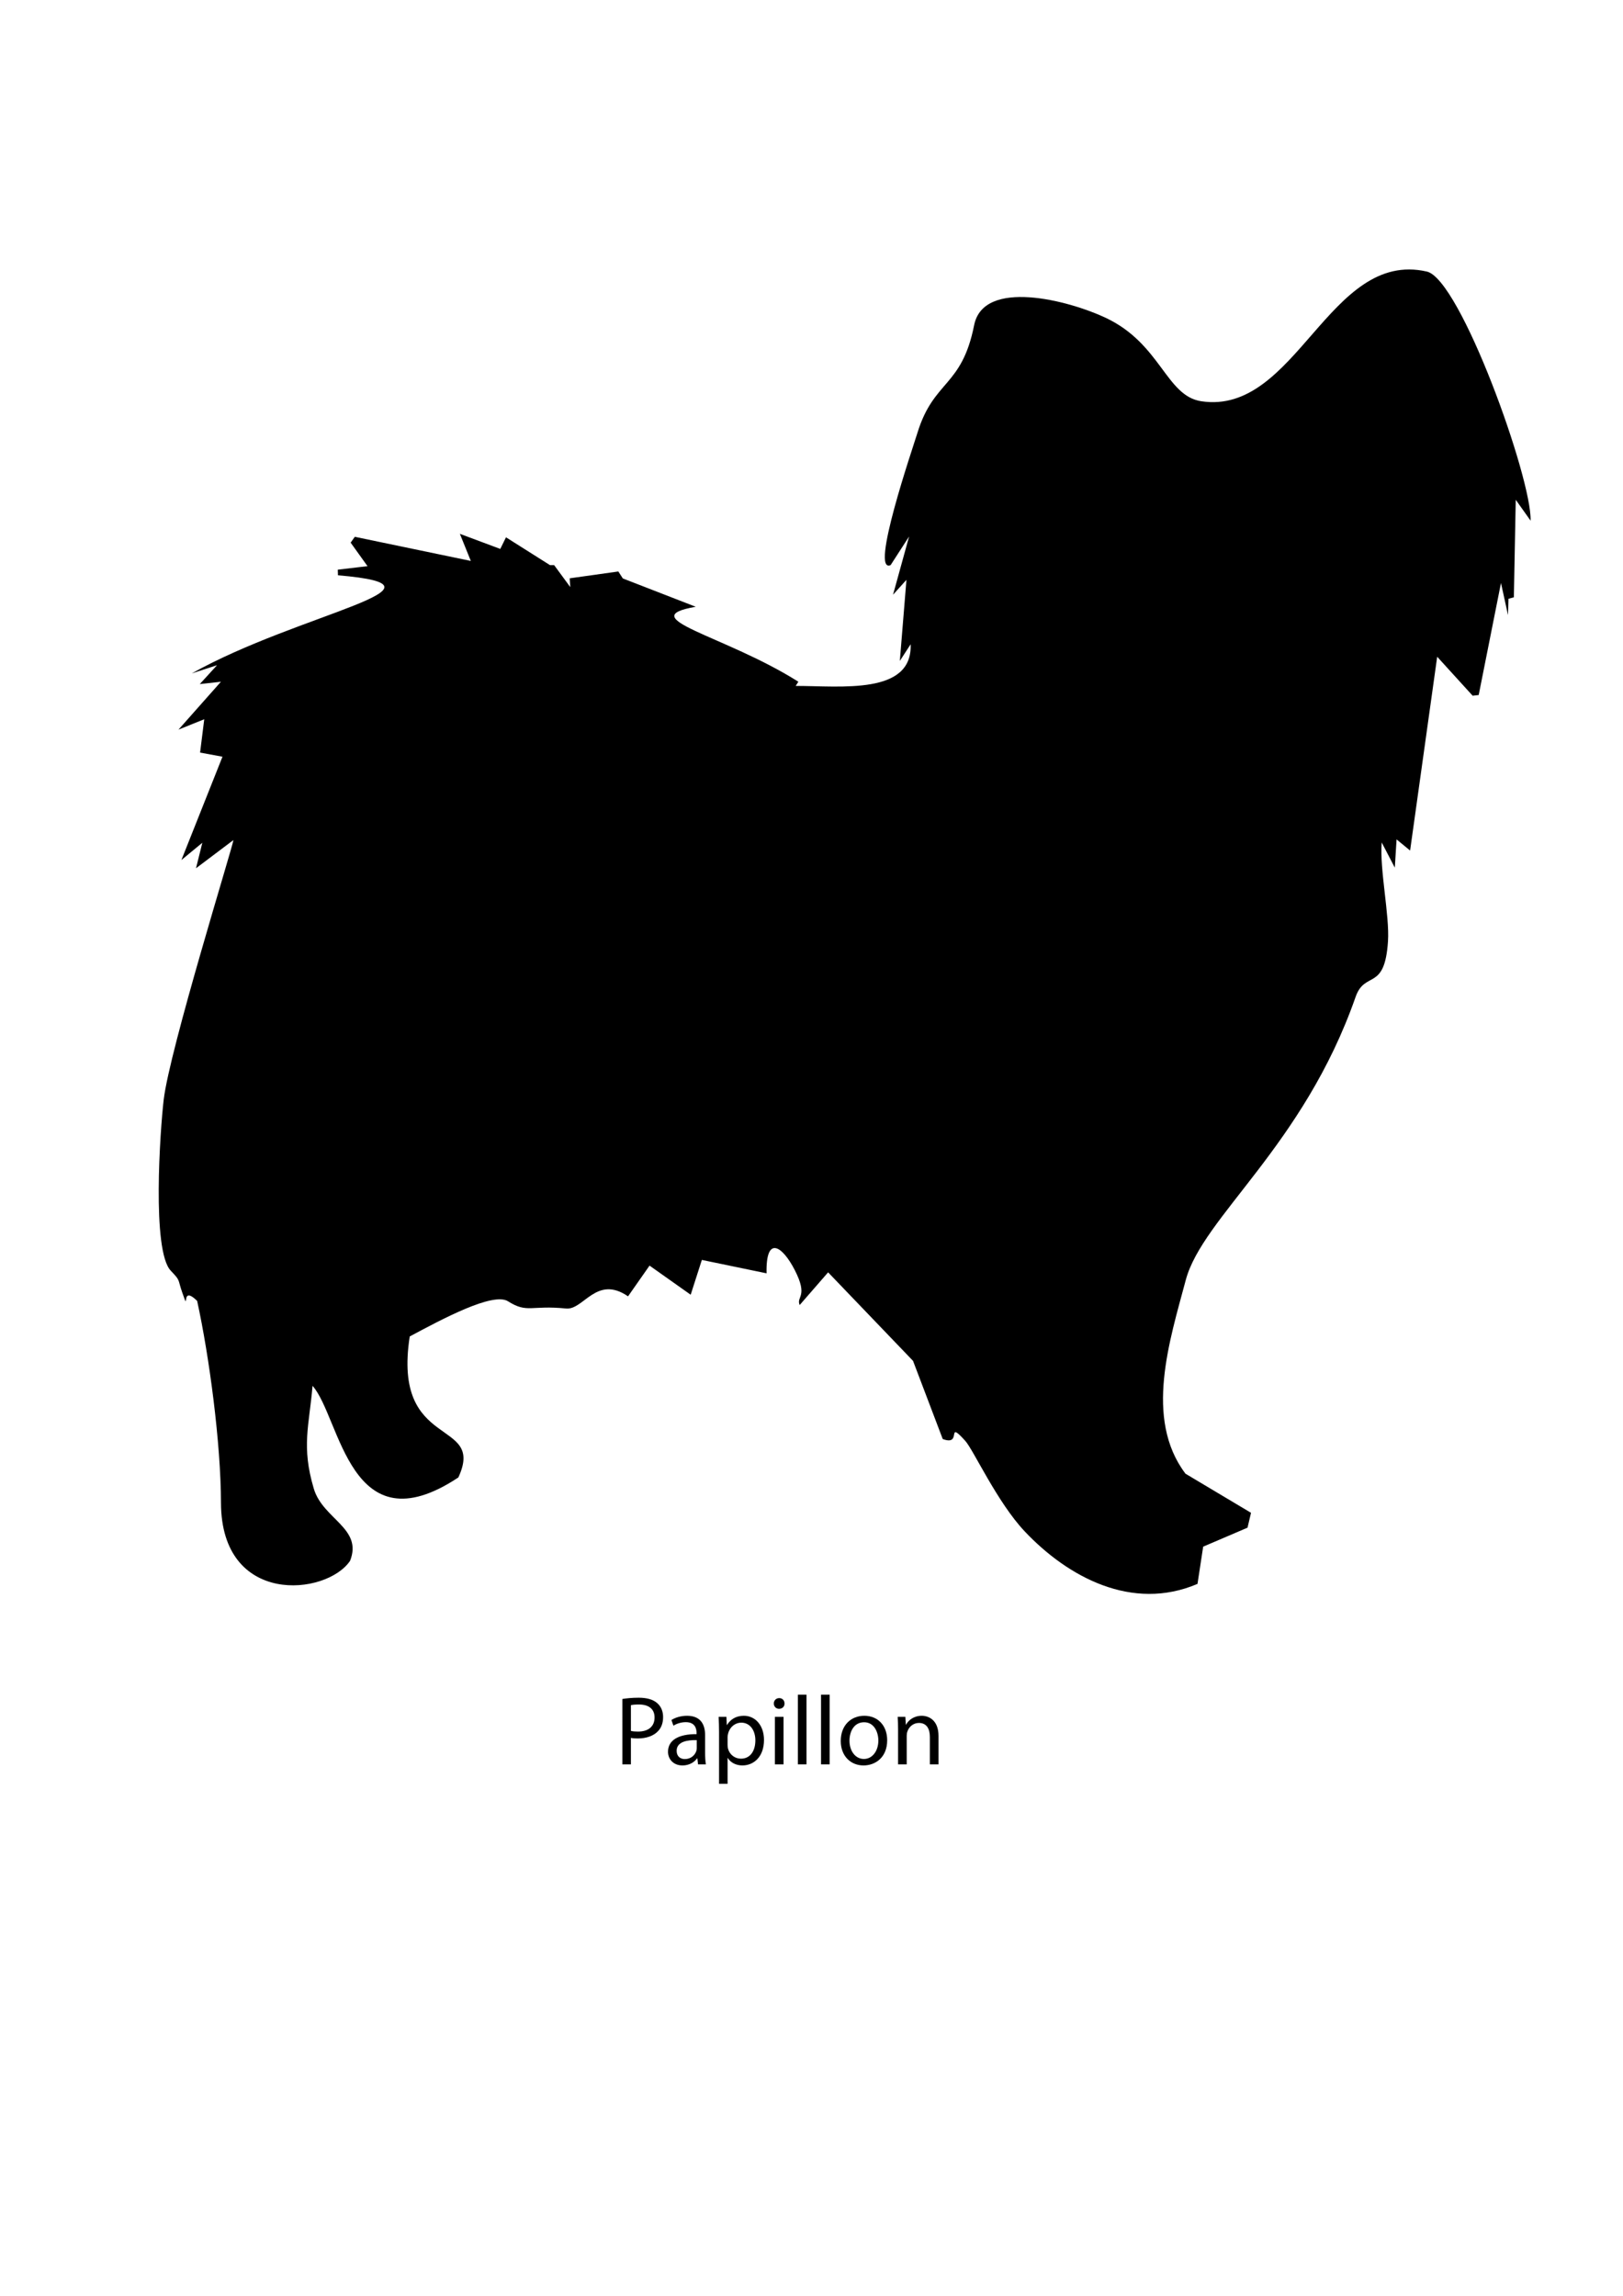
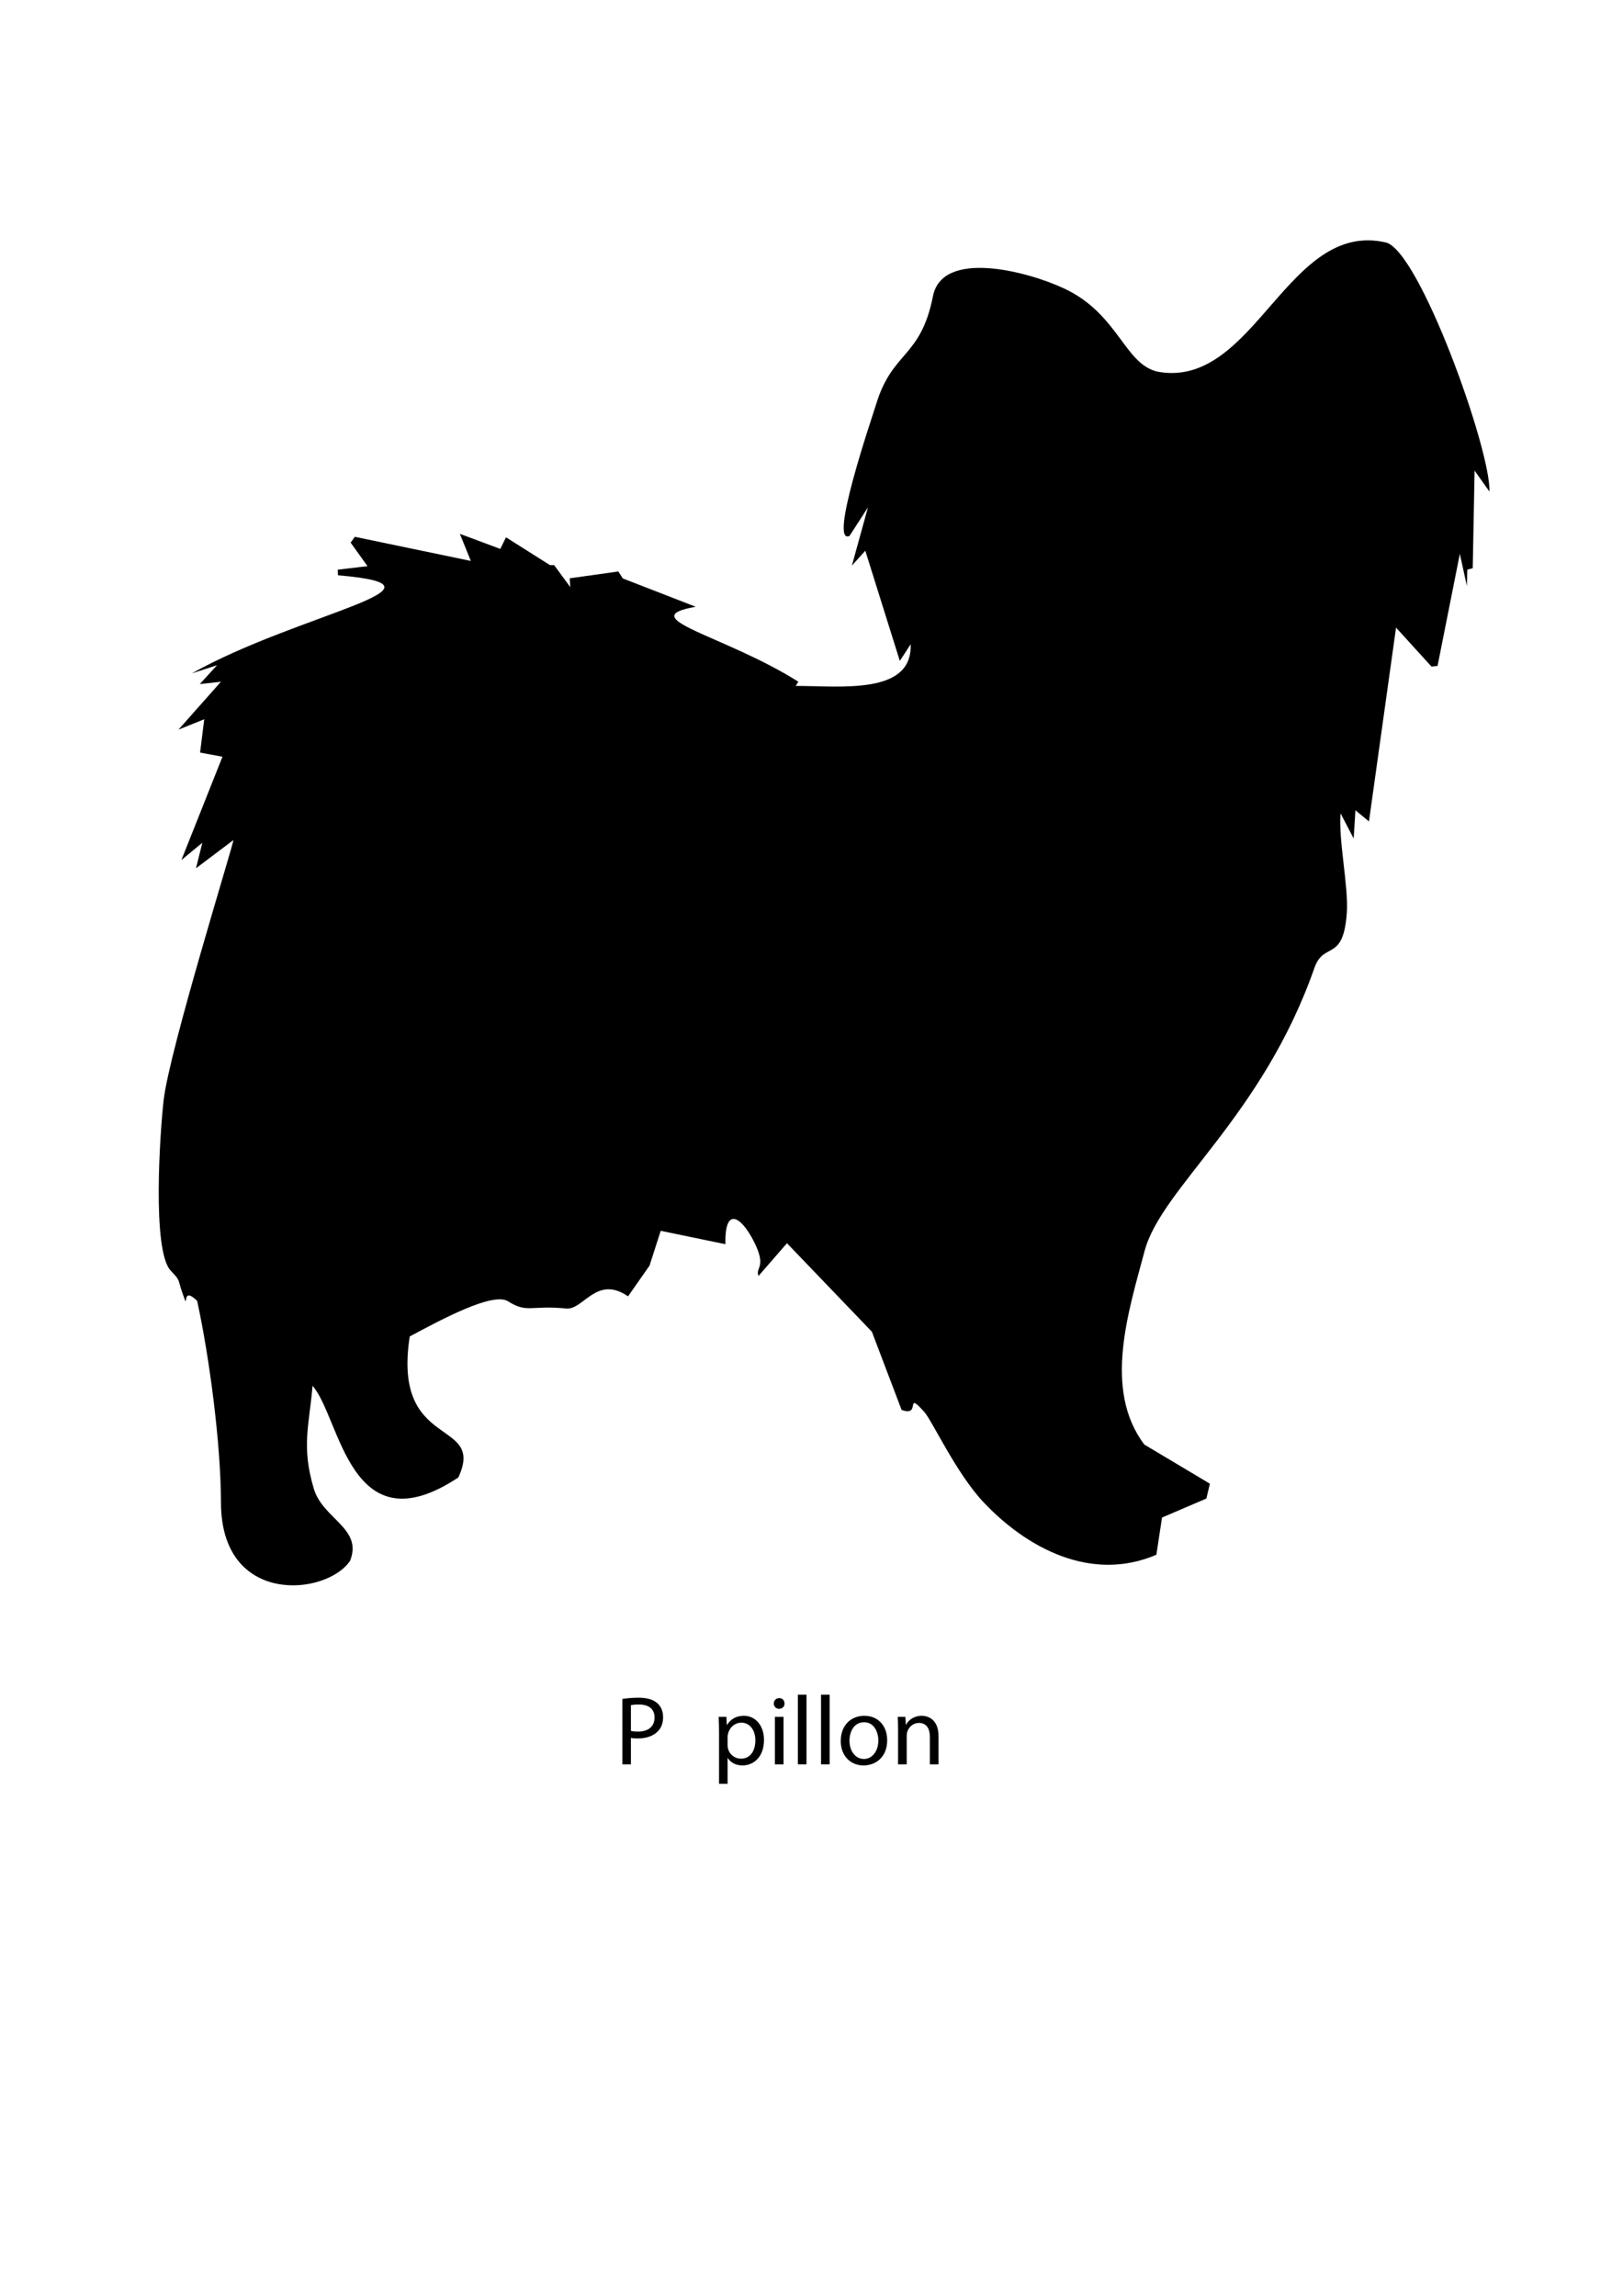
<svg xmlns="http://www.w3.org/2000/svg" version="1.1" id="Layer_1" x="0px" y="0px" width="595.275px" height="841.89px" viewBox="0 0 595.275 841.89" enable-background="new 0 0 595.275 841.89" xml:space="preserve">
  <g>
-     <path d="M74.907,263.752L74.907,263.752z M81.02,250.003L81.02,250.003z M172.682,205.7l6.153,2.275L172.682,205.7z    M330.036,242.365l3.961-6.107c0.725,18.631-25.448,15.273-42.153,15.273l0.971-1.538c-27.02-17.071-61.139-23.374-37.636-27.489   l-26.74-10.387l-1.656-2.554l-17.838,2.508l0.22,3.226l-5.929-8.069h-1.527l-16.125-10.193l-2.095,4.26l-14.822-5.536l4.017,9.941   l-42.548-8.851l-1.529,2.143l6.188,8.625l-10.905,1.284l0.067,2.061c47.012,4-14.079,13.811-53.63,35.985l9.276-3.014l-6.333,6.928   l7.753-0.859l-15.565,17.558l9.453-3.809l-1.529,12.223l8.215,1.518l-15.067,37.888l7.676-6.331l-2.32,9.348l13.721-10.341   c0.023,1.532-23.432,76.93-25.575,95.242c-1.296,11.076-4.414,55.314,2.588,62.663c3.71,3.896,2.443,2.923,4.209,7.973   c2.973,8.511-0.979-3.274,5.479,3.127c4.481,20.513,8.69,52.263,8.739,73.996c0.083,37.998,38.741,34.139,47.353,21.295   c4.729-11.959-9.973-15.244-13.306-26.44c-4.637-15.566-1.678-23.181-0.462-37.724c10.283,11.654,13.572,60.008,53.473,33.61   c10.179-22.018-24.381-9.43-17.828-51.712c11.847-6.344,30.547-16.384,36.051-12.895c7.121,4.514,8.359,1.333,21.294,2.653   c6.403,0.651,11.111-12.451,22.723-4.468l7.886-11.269l15.089,10.68l4.098-12.764l23.736,4.915   c-0.327-14.123,5.77-10.089,10.324-1.222c5.088,9.906,0.485,9.605,1.816,12.853l10.436-11.993l31.144,32.465l10.891,28.66   c7.421,2.766,0.964-7.396,8.249,0.655c3.027,3.345,11.728,22.53,21.822,33.218c15.821,16.753,39.397,29.492,63.374,19.249   l2.08-13.651l16.265-6.961l1.282-5.454l-24.036-14.342c-15.268-20.178-5.731-49.056,0.094-70.983   c6.151-23.152,43.167-49.119,62.295-103.838c3.452-9.87,10.676-1.8,11.887-20.428c0.618-9.493-3.104-26.317-2.309-36.23   l4.809,9.237l0.646-10.353l4.963,4.083l9.935-71.07l13.004,14.294l2.219-0.251l8.173-41.089l2.576,11.77l0.171-5.989l1.977-0.521   l0.689-35.776l5.445,7.671c0.524-15.359-25.771-88.541-38.042-91.354c-35.936-8.235-47.816,52.842-82.739,47.557   c-13.018-1.968-14.761-21.056-35.118-30.628c-13.631-6.409-44.763-14.479-48.194,2.74c-4.561,22.864-14.784,19.977-20.778,39.427   c-1.77,5.738-17.622,51.973-9.845,48.54l6.773-10.495l-5.894,21.365l4.917-5.457L330.036,242.365L330.036,242.365z" />
+     <path d="M74.907,263.752L74.907,263.752z M81.02,250.003L81.02,250.003z M172.682,205.7l6.153,2.275L172.682,205.7z    M330.036,242.365l3.961-6.107c0.725,18.631-25.448,15.273-42.153,15.273l0.971-1.538c-27.02-17.071-61.139-23.374-37.636-27.489   l-26.74-10.387l-1.656-2.554l-17.838,2.508l0.22,3.226l-5.929-8.069h-1.527l-16.125-10.193l-2.095,4.26l-14.822-5.536l4.017,9.941   l-42.548-8.851l-1.529,2.143l6.188,8.625l-10.905,1.284l0.067,2.061c47.012,4-14.079,13.811-53.63,35.985l9.276-3.014l-6.333,6.928   l7.753-0.859l-15.565,17.558l9.453-3.809l-1.529,12.223l8.215,1.518l-15.067,37.888l7.676-6.331l-2.32,9.348l13.721-10.341   c0.023,1.532-23.432,76.93-25.575,95.242c-1.296,11.076-4.414,55.314,2.588,62.663c3.71,3.896,2.443,2.923,4.209,7.973   c2.973,8.511-0.979-3.274,5.479,3.127c4.481,20.513,8.69,52.263,8.739,73.996c0.083,37.998,38.741,34.139,47.353,21.295   c4.729-11.959-9.973-15.244-13.306-26.44c-4.637-15.566-1.678-23.181-0.462-37.724c10.283,11.654,13.572,60.008,53.473,33.61   c10.179-22.018-24.381-9.43-17.828-51.712c11.847-6.344,30.547-16.384,36.051-12.895c7.121,4.514,8.359,1.333,21.294,2.653   c6.403,0.651,11.111-12.451,22.723-4.468l7.886-11.269l4.098-12.764l23.736,4.915   c-0.327-14.123,5.77-10.089,10.324-1.222c5.088,9.906,0.485,9.605,1.816,12.853l10.436-11.993l31.144,32.465l10.891,28.66   c7.421,2.766,0.964-7.396,8.249,0.655c3.027,3.345,11.728,22.53,21.822,33.218c15.821,16.753,39.397,29.492,63.374,19.249   l2.08-13.651l16.265-6.961l1.282-5.454l-24.036-14.342c-15.268-20.178-5.731-49.056,0.094-70.983   c6.151-23.152,43.167-49.119,62.295-103.838c3.452-9.87,10.676-1.8,11.887-20.428c0.618-9.493-3.104-26.317-2.309-36.23   l4.809,9.237l0.646-10.353l4.963,4.083l9.935-71.07l13.004,14.294l2.219-0.251l8.173-41.089l2.576,11.77l0.171-5.989l1.977-0.521   l0.689-35.776l5.445,7.671c0.524-15.359-25.771-88.541-38.042-91.354c-35.936-8.235-47.816,52.842-82.739,47.557   c-13.018-1.968-14.761-21.056-35.118-30.628c-13.631-6.409-44.763-14.479-48.194,2.74c-4.561,22.864-14.784,19.977-20.778,39.427   c-1.77,5.738-17.622,51.973-9.845,48.54l6.773-10.495l-5.894,21.365l4.917-5.457L330.036,242.365L330.036,242.365z" />
  </g>
  <g>
    <path d="M228.268,623.032c1.512-0.252,3.491-0.469,6.011-0.469c3.095,0,5.363,0.721,6.803,2.017   c1.332,1.151,2.124,2.915,2.124,5.075c0,2.195-0.648,3.923-1.872,5.184c-1.656,1.764-4.355,2.663-7.416,2.663   c-0.936,0-1.799-0.036-2.52-0.216v9.719h-3.131V623.032z M231.4,634.73c0.684,0.18,1.548,0.252,2.592,0.252   c3.779,0,6.083-1.836,6.083-5.184c0-3.203-2.268-4.751-5.723-4.751c-1.368,0-2.412,0.107-2.952,0.252V634.73z" />
-     <path d="M256.023,647.004l-0.252-2.195h-0.108c-0.972,1.367-2.844,2.591-5.327,2.591c-3.528,0-5.328-2.483-5.328-5.003   c0-4.212,3.744-6.516,10.475-6.479v-0.359c0-1.44-0.396-4.032-3.959-4.032c-1.62,0-3.312,0.505-4.535,1.296l-0.72-2.087   c1.44-0.937,3.528-1.548,5.724-1.548c5.327,0,6.623,3.635,6.623,7.127v6.515c0,1.512,0.072,2.988,0.288,4.176H256.023z    M255.555,638.114c-3.456-0.072-7.379,0.54-7.379,3.923c0,2.052,1.368,3.024,2.988,3.024c2.268,0,3.708-1.44,4.211-2.916   c0.108-0.324,0.18-0.684,0.18-1.008V638.114z" />
    <path d="M263.728,635.27c0-2.231-0.072-4.031-0.144-5.688h2.843l0.144,2.987h0.072c1.296-2.123,3.348-3.383,6.191-3.383   c4.211,0,7.379,3.563,7.379,8.854c0,6.264-3.816,9.358-7.919,9.358c-2.304,0-4.32-1.008-5.364-2.735h-0.072v9.467h-3.132V635.27z    M266.86,639.914c0,0.468,0.072,0.899,0.144,1.296c0.576,2.195,2.483,3.707,4.751,3.707c3.348,0,5.291-2.735,5.291-6.731   c0-3.491-1.835-6.479-5.183-6.479c-2.16,0-4.175,1.548-4.788,3.923c-0.108,0.396-0.216,0.864-0.216,1.296V639.914z" />
    <path d="M287.74,624.687c0.036,1.08-0.756,1.944-2.016,1.944c-1.116,0-1.908-0.864-1.908-1.944c0-1.115,0.828-1.979,1.979-1.979   C286.984,622.708,287.74,623.572,287.74,624.687z M284.212,647.004v-17.422h3.168v17.422H284.212z" />
    <path d="M292.635,621.448h3.168v25.557h-3.168V621.448z" />
    <path d="M301.132,621.448h3.167v25.557h-3.167V621.448z" />
    <path d="M325.394,638.15c0,6.442-4.463,9.25-8.675,9.25c-4.716,0-8.351-3.455-8.351-8.963c0-5.831,3.815-9.25,8.639-9.25   C322.01,629.187,325.394,632.822,325.394,638.15z M311.572,638.33c0,3.815,2.196,6.695,5.291,6.695   c3.024,0,5.292-2.844,5.292-6.768c0-2.951-1.476-6.695-5.22-6.695C313.192,631.562,311.572,635.018,311.572,638.33z" />
    <path d="M329.392,634.298c0-1.8-0.036-3.276-0.145-4.716h2.808l0.181,2.88h0.071c0.864-1.656,2.88-3.275,5.76-3.275   c2.411,0,6.155,1.439,6.155,7.415v10.402h-3.168v-10.043c0-2.808-1.044-5.147-4.031-5.147c-2.088,0-3.708,1.477-4.247,3.24   c-0.145,0.396-0.217,0.936-0.217,1.476v10.475h-3.167V634.298z" />
  </g>
</svg>